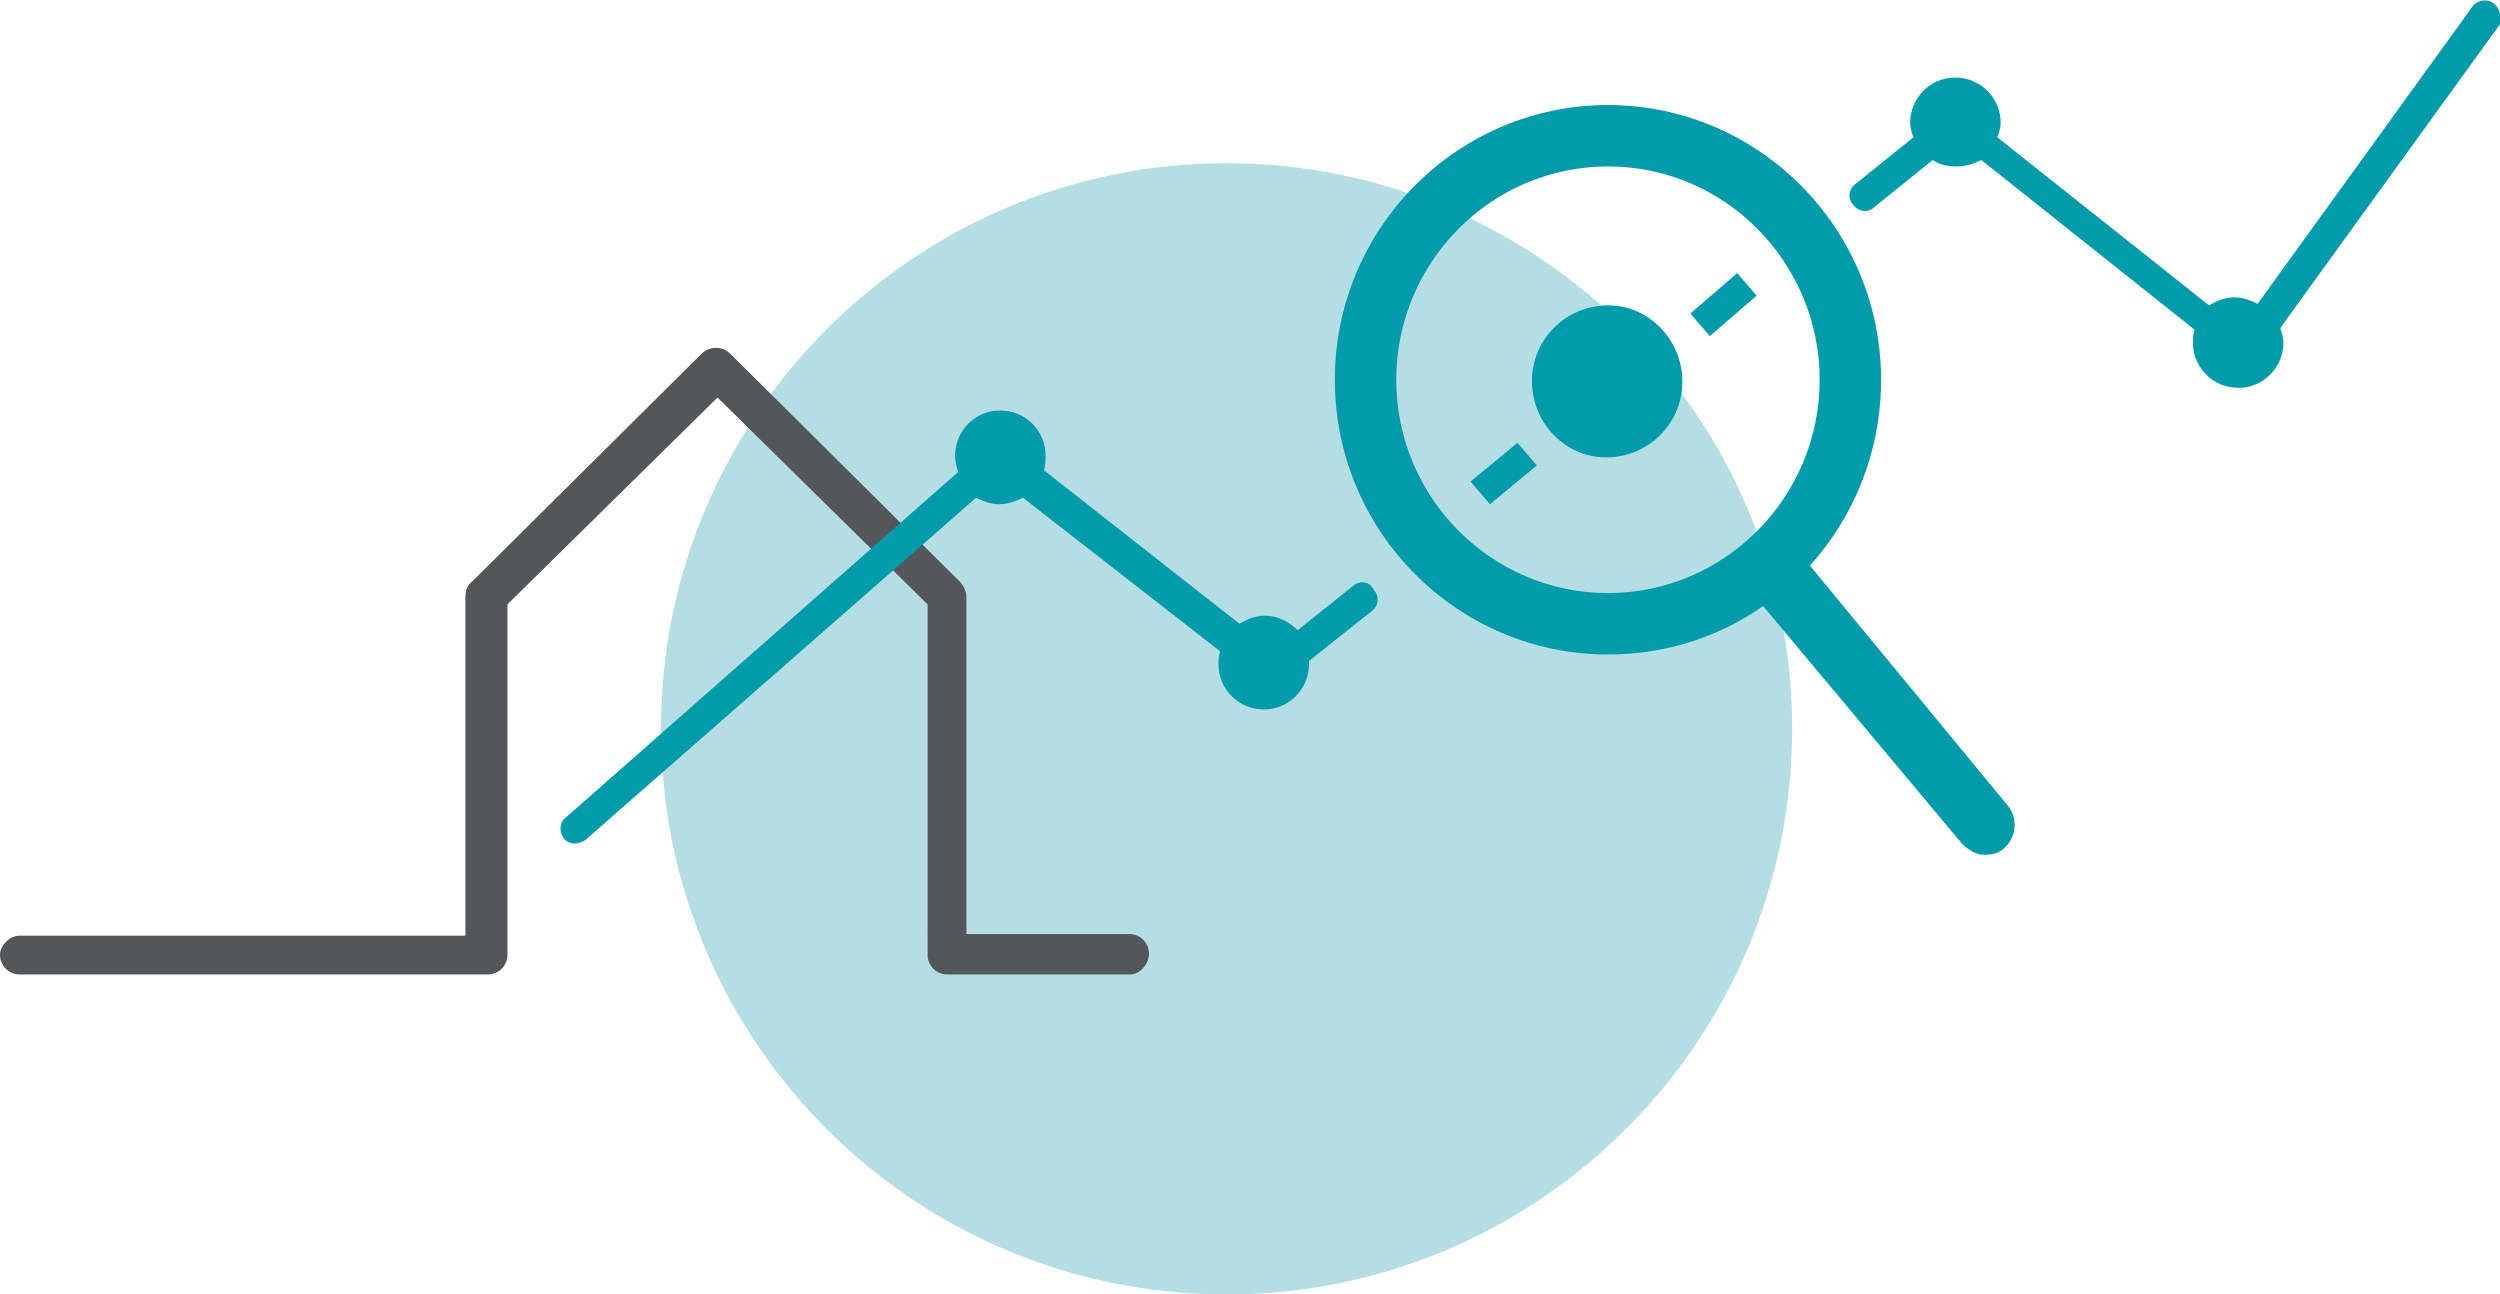
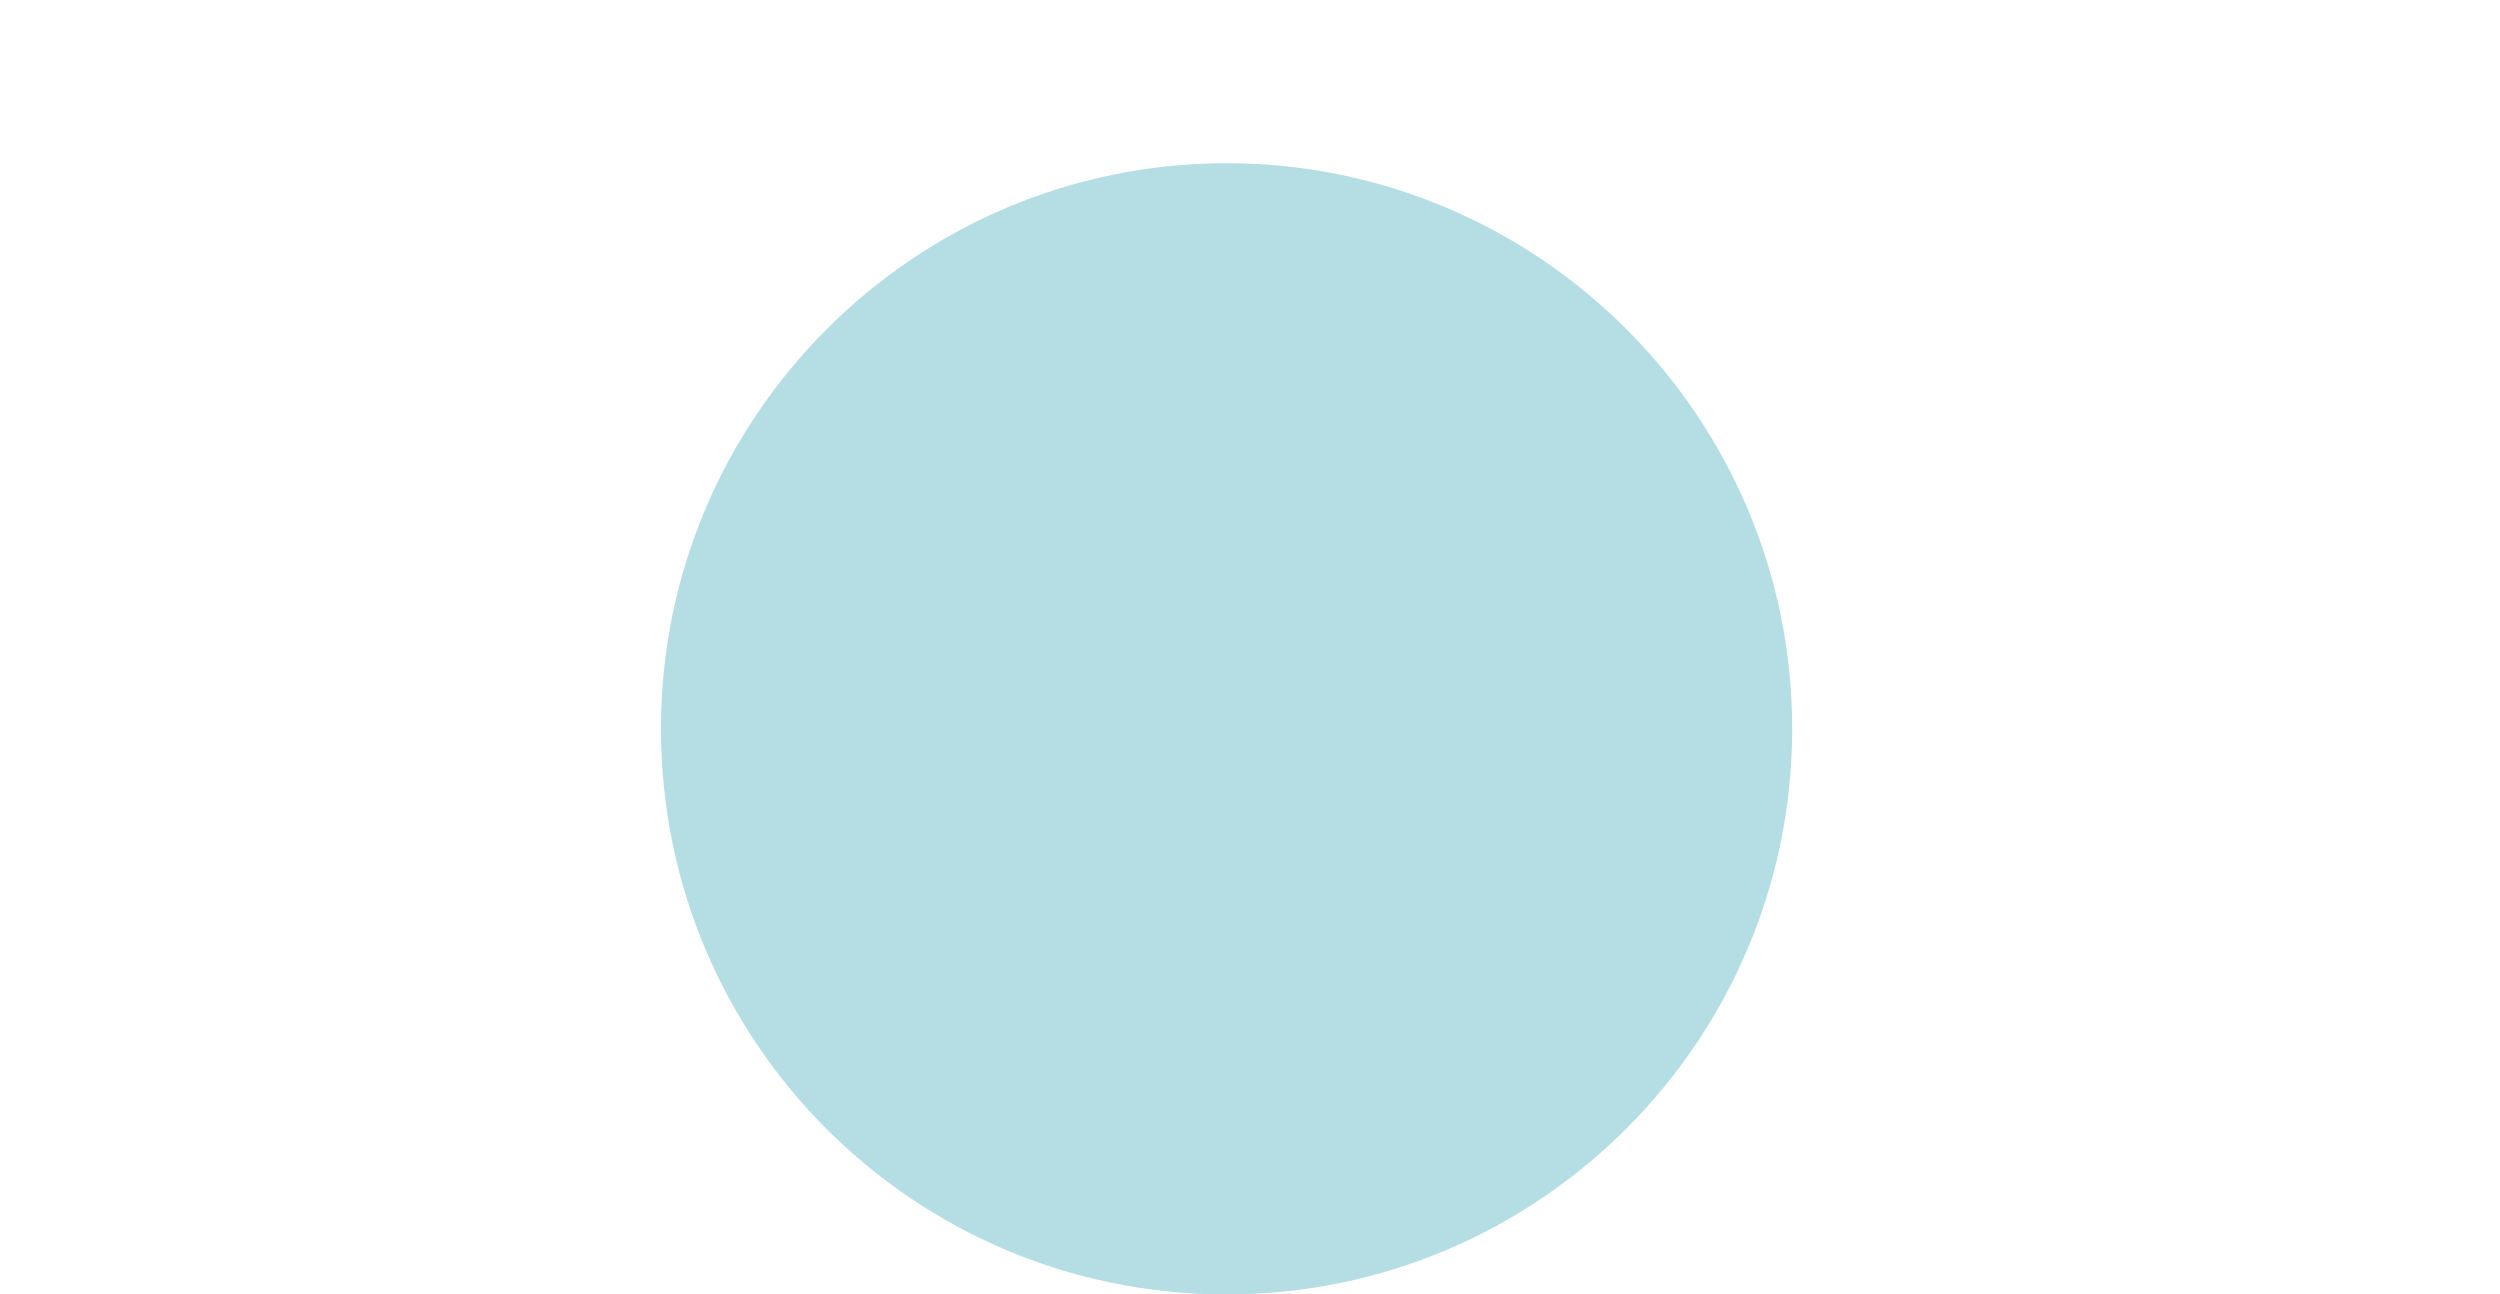
<svg xmlns="http://www.w3.org/2000/svg" version="1.1" id="Ebene_1" x="0px" y="0px" viewBox="0 0 154.7 80.1" style="enable-background:new 0 0 154.7 80.1;" xml:space="preserve">
  <g>
    <g>
      <path style="fill:#B4DEE4;" d="M75.9,80.1c19.3,0,35-15.7,35-35c0-19.3-15.7-35-35-35c-19.3,0-35,15.7-35,35    C40.9,64.4,56.5,80.1,75.9,80.1" />
    </g>
    <g>
-       <path style="fill:#54565A;" d="M69.9,60.3H58.6c-0.7,0-1.2-0.6-1.2-1.2V37.4l-13-12.8l-13,12.8v21.7c0,0.7-0.6,1.2-1.2,1.2H1.2    c-0.7,0-1.2-0.6-1.2-1.2s0.6-1.2,1.2-1.2h27.6V36.9c0-0.3,0.1-0.7,0.4-0.9l14.2-14.1c0.5-0.5,1.3-0.5,1.8,0L59.4,36    c0.2,0.2,0.4,0.6,0.4,0.9v20.9h10.1c0.7,0,1.2,0.6,1.2,1.2S70.6,60.3,69.9,60.3z" />
-     </g>
+       </g>
    <g>
-       <path style="fill:#029BAB;" d="M83.8,36.2l-3.5,2.8c-0.5-0.5-1.2-0.9-2-0.9c-0.6,0-1.1,0.2-1.6,0.5l-12.1-9.5    c0.1-0.3,0.1-0.6,0.1-0.9c0-1.6-1.3-2.8-2.8-2.8c-1.6,0-2.8,1.3-2.8,2.8c0,0.4,0.1,0.7,0.2,1L35,50.6c-0.4,0.3-0.4,0.9-0.1,1.3    c0.2,0.2,0.4,0.3,0.7,0.3v0c0.2,0,0.4-0.1,0.6-0.2l24.2-21.2c0.4,0.2,0.9,0.4,1.4,0.4c0.6,0,1.1-0.2,1.5-0.4l12.2,9.5    c-0.1,0.3-0.1,0.5-0.1,0.8c0,1.6,1.3,2.8,2.8,2.8c1.6,0,2.8-1.3,2.8-2.8c0-0.1,0-0.1,0-0.2l3.9-3.1c0.4-0.3,0.5-0.9,0.1-1.3    C84.8,36,84.2,35.9,83.8,36.2 M95.1,28.8l-1.2-1.4L91,29.8l1.2,1.4L95.1,28.8z M104.1,23.8c0.1-2.6-1.9-4.8-4.4-4.9    c-2.6-0.1-4.8,1.9-4.9,4.5c-0.1,2.6,1.9,4.8,4.4,4.9C101.8,28.4,104,26.4,104.1,23.8 M105.8,20.8l2.9-2.5l-1.2-1.4l-2.9,2.5    L105.8,20.8z M112.6,23.5c0,7.3-5.9,13.2-13.1,13.2c-7.2,0-13.1-5.9-13.1-13.2c0-7.3,5.9-13.2,13.1-13.2    C106.8,10.3,112.6,16.3,112.6,23.5 M116.4,23.5c0-9.4-7.6-17-16.9-17c-9.3,0-16.9,7.6-16.9,17c0,9.4,7.6,17,16.9,17    c3.6,0,6.9-1.1,9.6-3l12.3,14.7c0.4,0.4,0.9,0.7,1.4,0.7c0.4,0,0.9-0.1,1.2-0.4c0.8-0.7,0.9-1.9,0.2-2.7L112,35    C114.7,32,116.4,28,116.4,23.5 M154.3,0.2c-0.4-0.3-1-0.2-1.3,0.2l-13.3,18.4c-0.4-0.2-0.9-0.4-1.4-0.4c-0.6,0-1.1,0.2-1.6,0.5    L123.6,8.5c0.1-0.3,0.2-0.6,0.2-0.9c0-1.6-1.3-2.8-2.8-2.8c-1.6,0-2.8,1.3-2.8,2.8c0,0.3,0.1,0.6,0.2,0.9l-3.6,2.9    c-0.4,0.3-0.5,0.9-0.1,1.3c0.3,0.4,0.9,0.5,1.3,0.1l3.6-2.9c0.4,0.3,0.9,0.4,1.5,0.4c0.6,0,1.1-0.2,1.5-0.4l13.2,10.5    c-0.1,0.3-0.1,0.5-0.1,0.8c0,1.6,1.3,2.8,2.8,2.8c1.6,0,2.8-1.3,2.8-2.8c0-0.3-0.1-0.6-0.2-0.9l13.6-18.8    C154.8,1.1,154.7,0.5,154.3,0.2" />
-     </g>
+       </g>
  </g>
</svg>